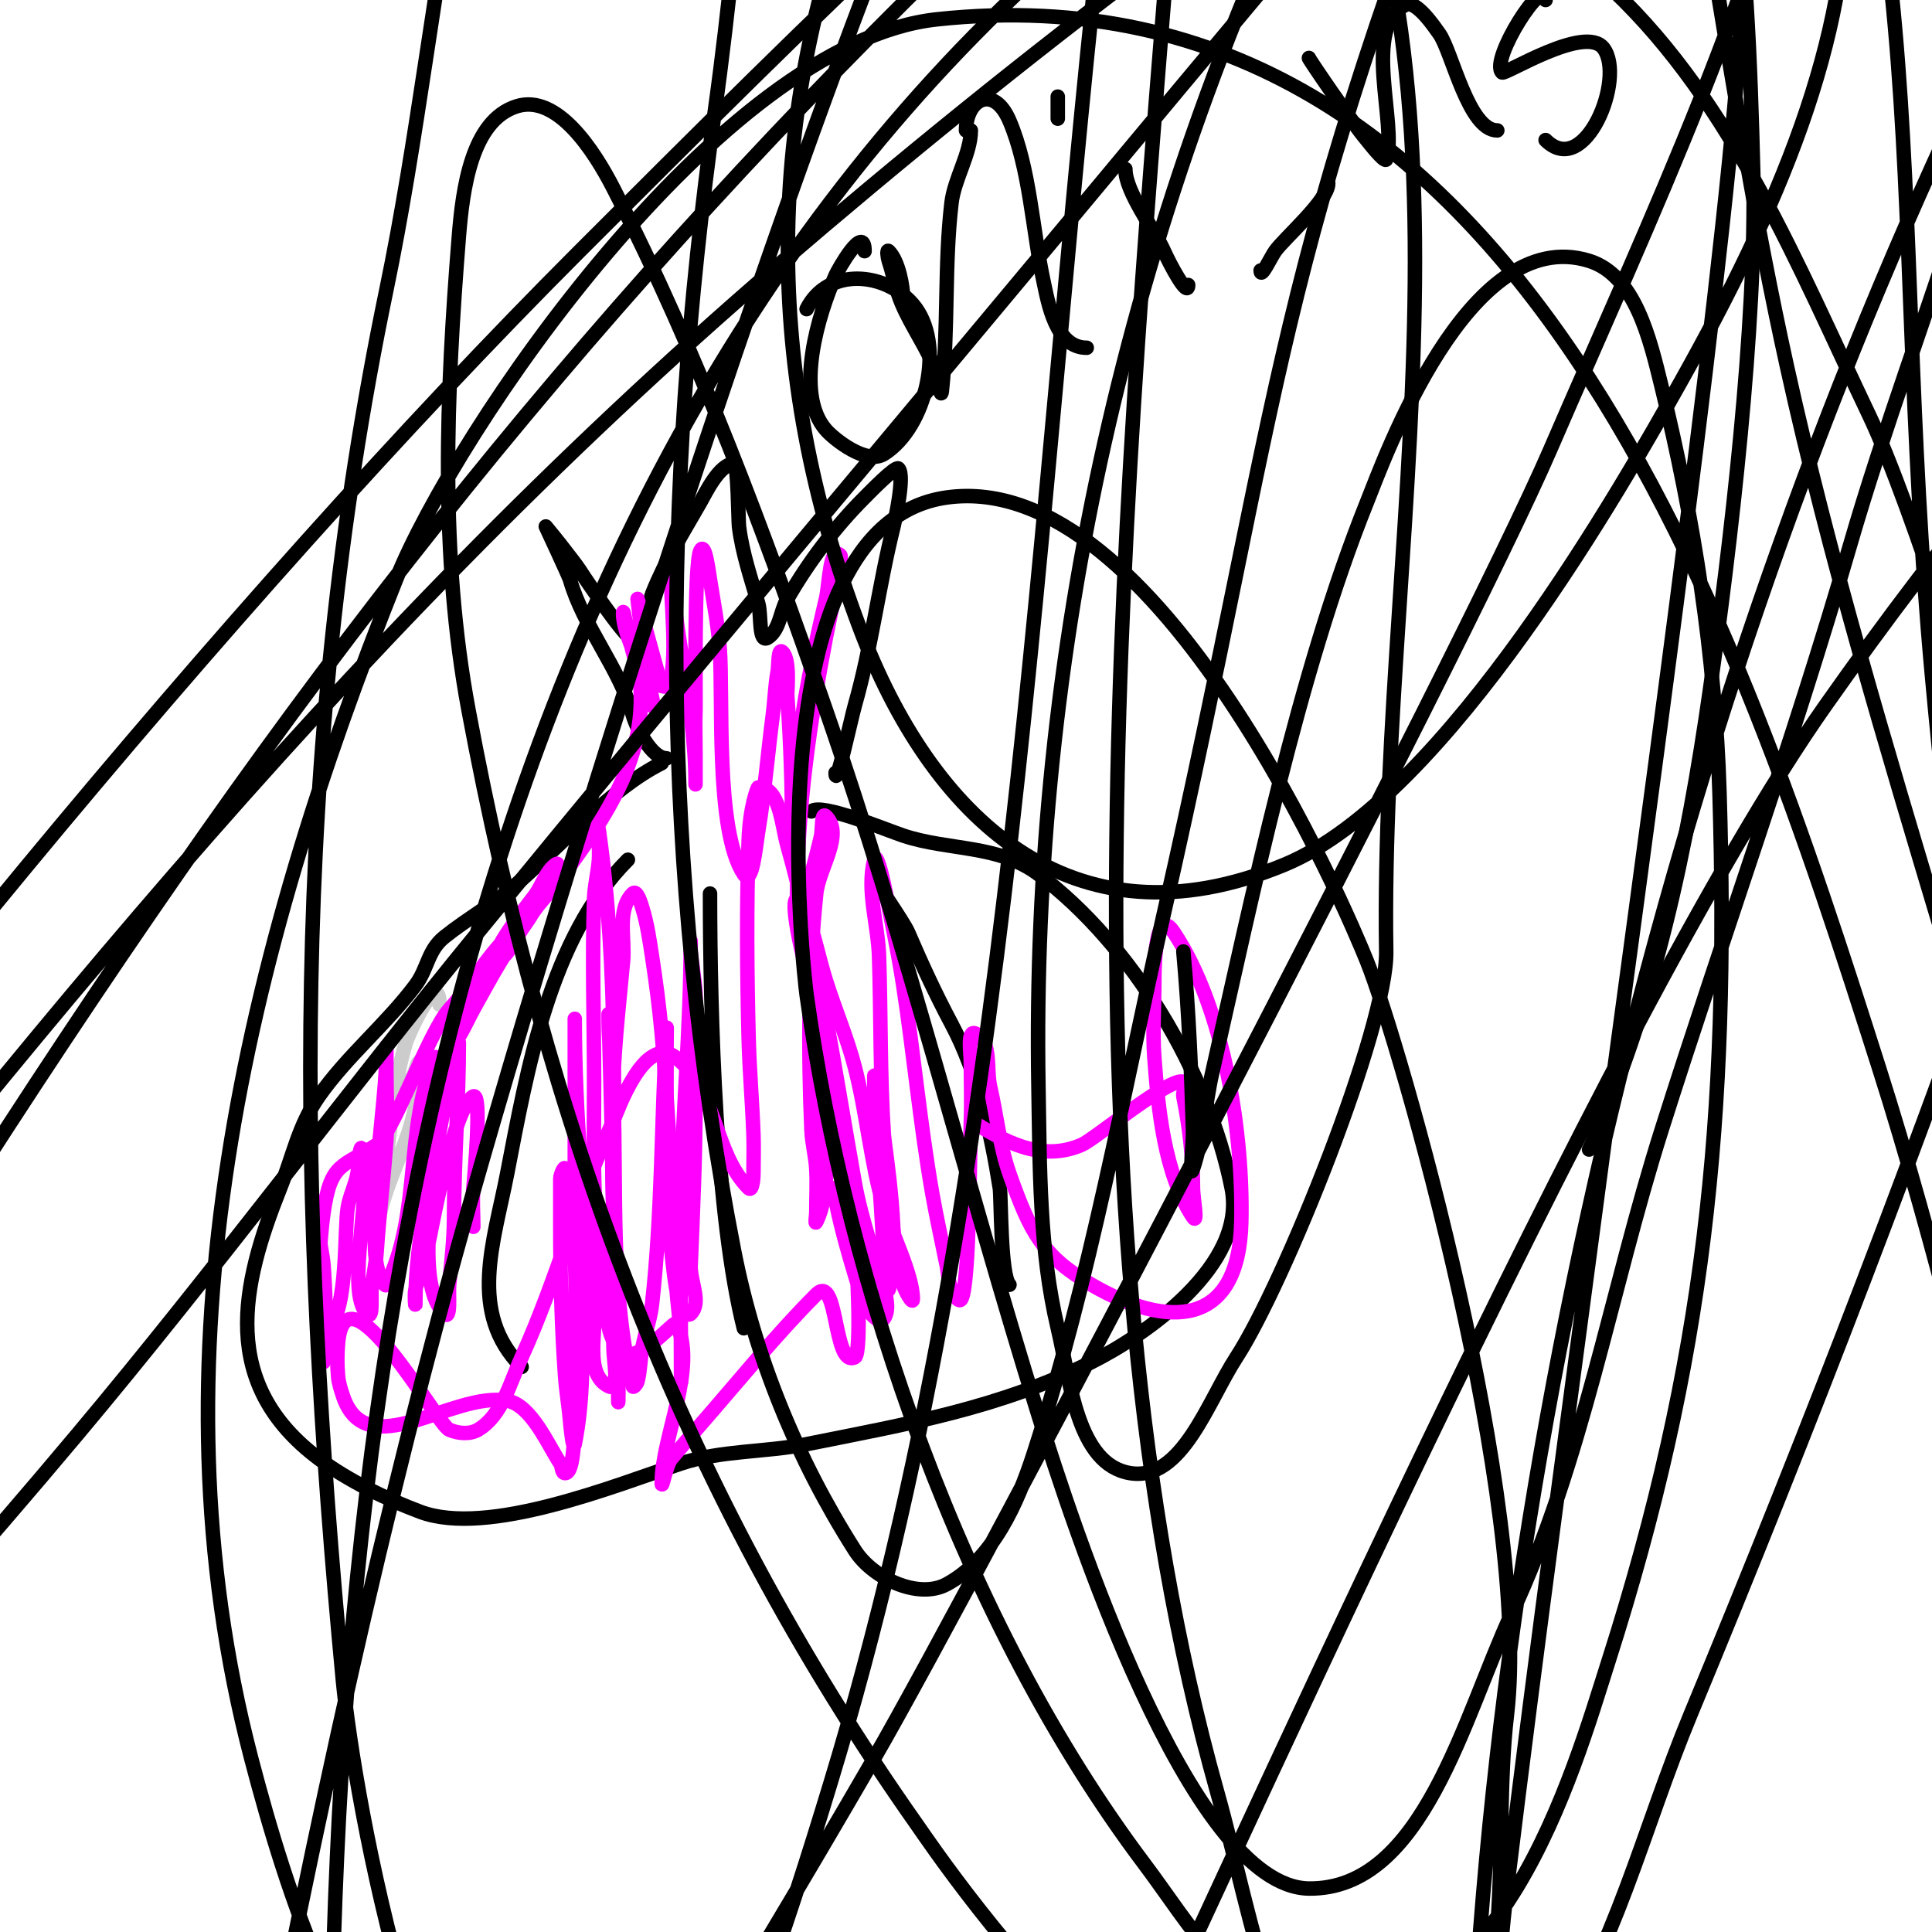
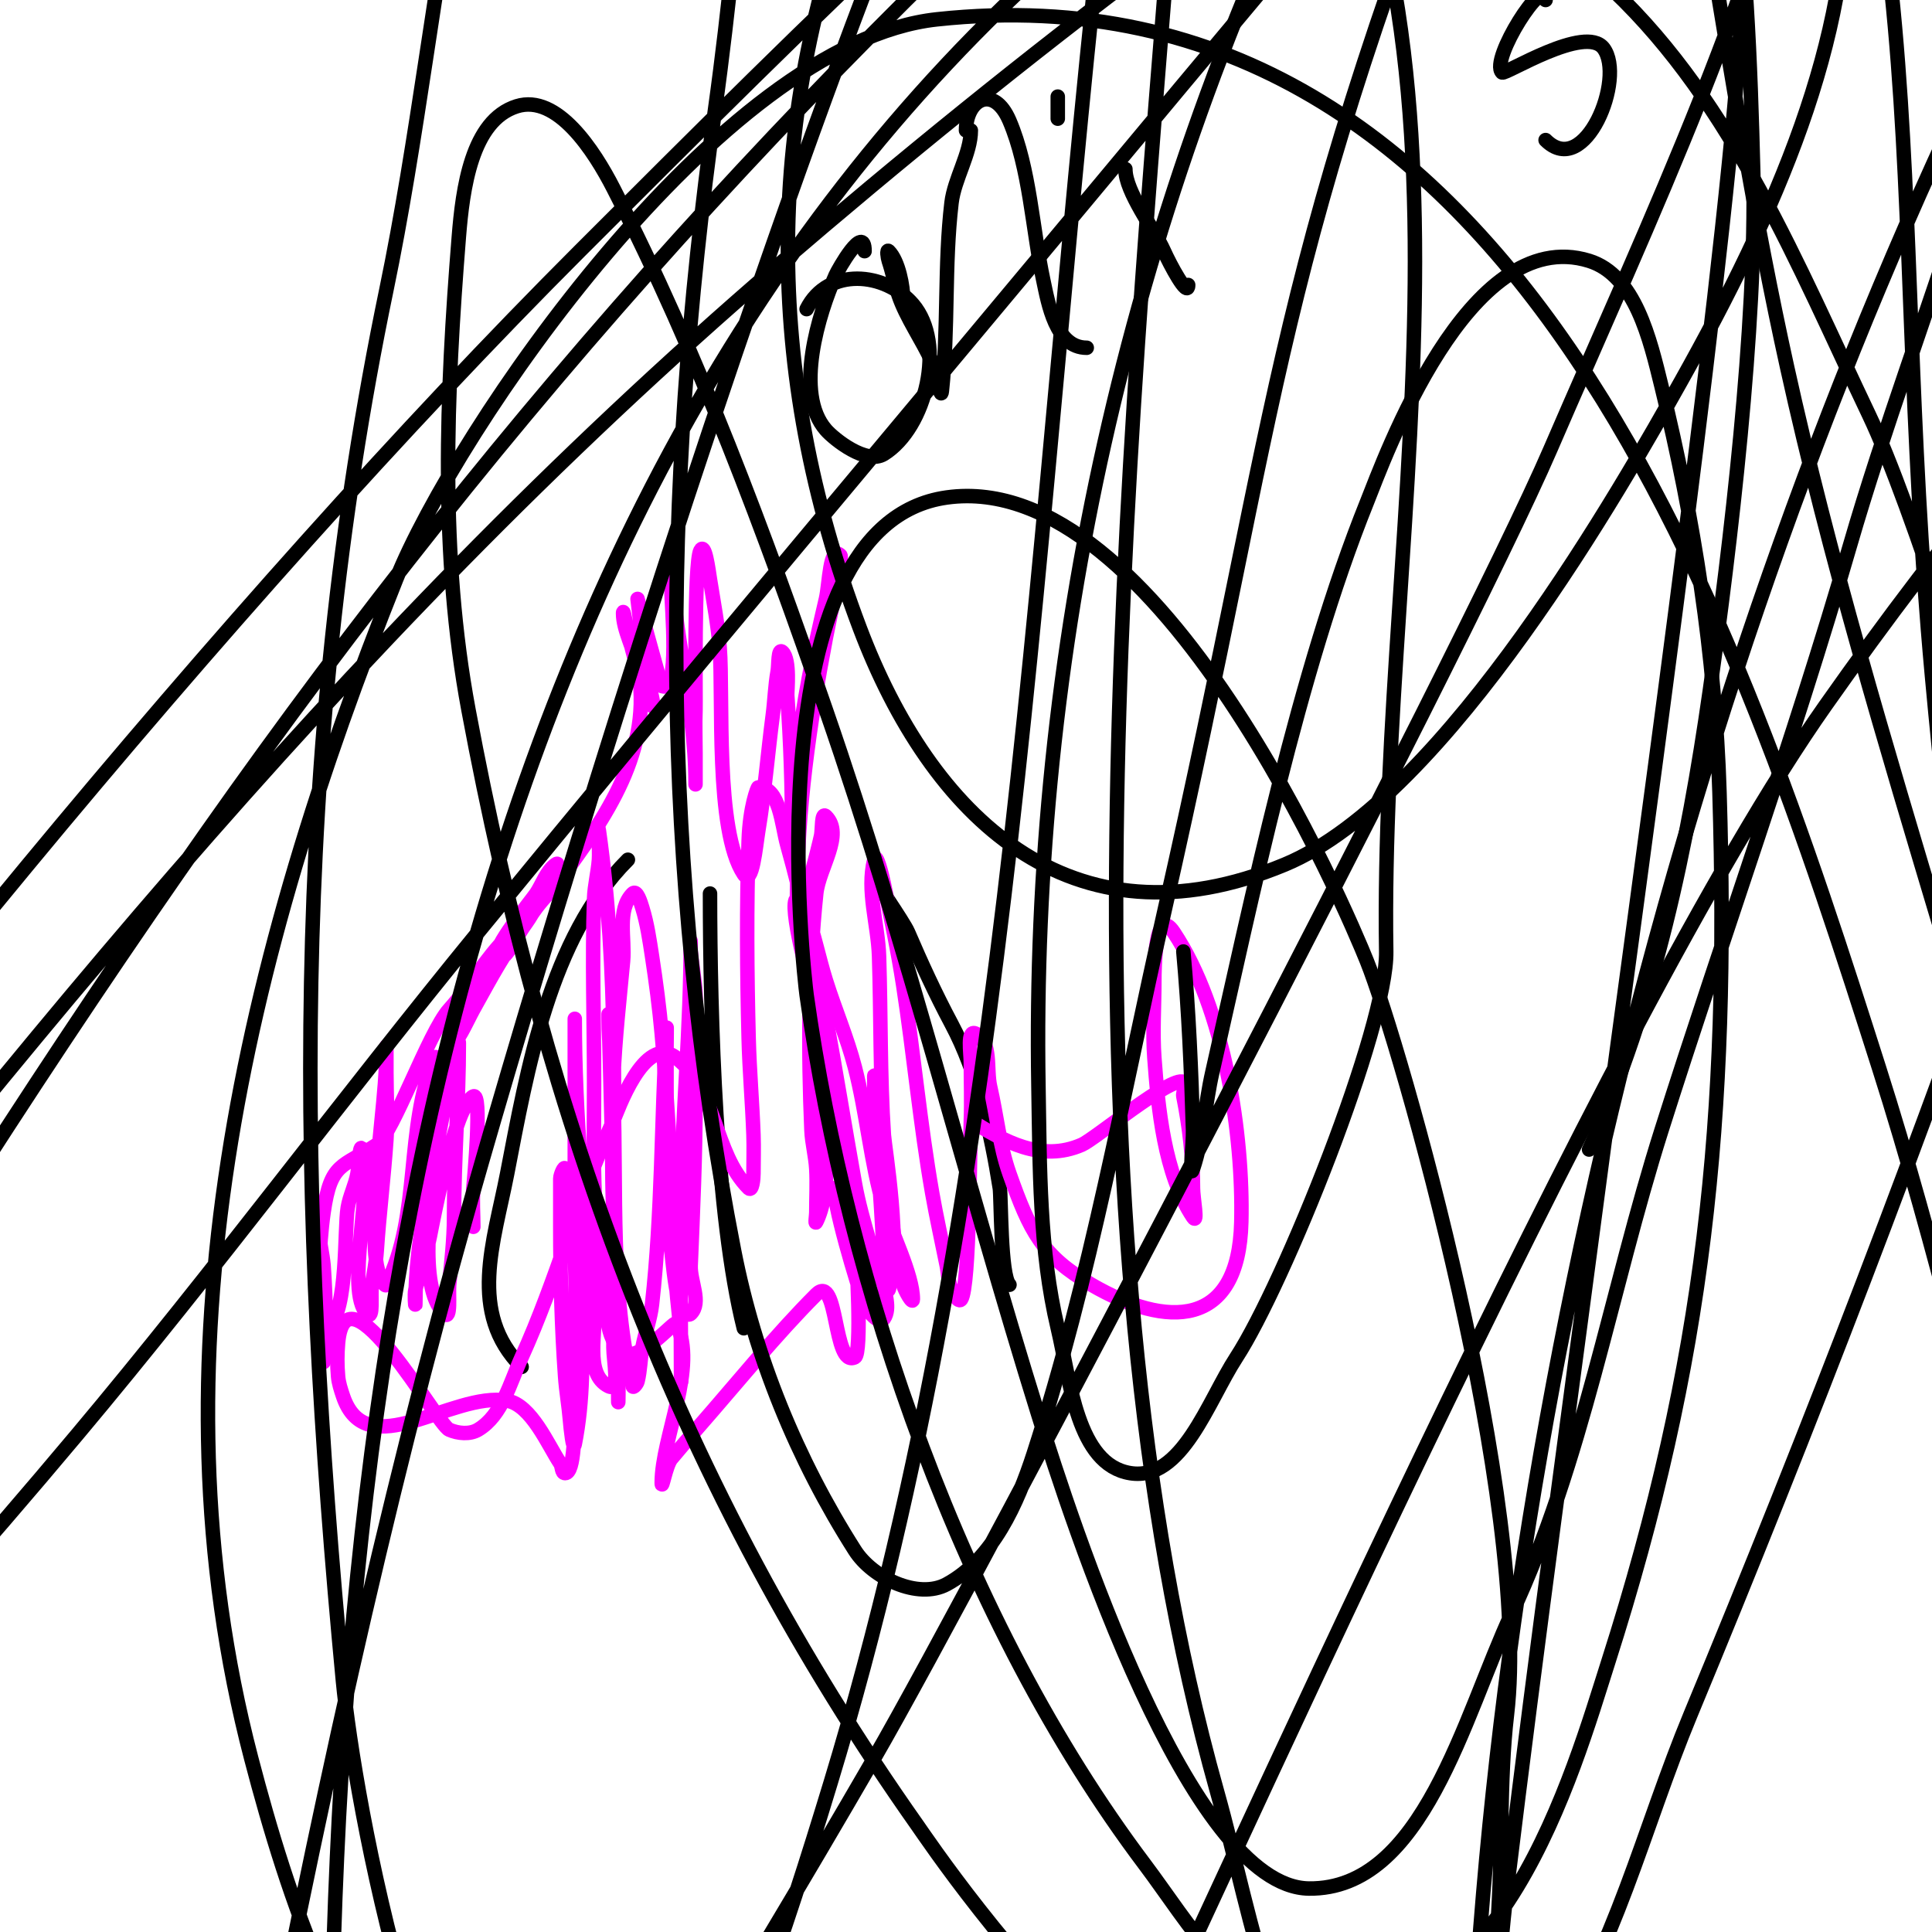
<svg xmlns="http://www.w3.org/2000/svg" viewBox="0 0 400 400" version="1.1">
  <g fill="none" stroke="#000000" stroke-width="3" stroke-linecap="round" stroke-linejoin="round">
-     <path d="M138,157c-3.12,0 -6.21,-6.233 -7,-9c-2.766,-9.682 -10.207,-18.224 -13,-28c-0.215,-0.754 -5,-11 -5,-11c0,0 2.719,3.292 4,5c1,1.333 2.075,2.613 3,4c0.667,1 1.301,2.022 2,3c0.756,1.058 8.848,13.152 10,12c0.928,-0.928 2.73,-9.324 3,-10c2.832,-7.079 6.286,-12.5 10,-19c1.045,-1.829 3.936,-8 7,-8c0.792,0 0.867,11.939 1,13c0.703,5.623 2.511,10.789 4,16c0.667,2.333 -0.019,8.346 2,7c2.481,-1.654 2.521,-5.411 4,-8c4.3,-7.525 9.887,-14.887 16,-21c0.96,-0.96 6.415,-6.585 7,-6c1.444,1.444 -0.811,11.245 -1,12c-3.042,12.167 -4.549,24.921 -8,37c-0.827,2.896 -4,17.847 -4,14" />
-     <path d="M137,158c-10.513,5.256 -21.015,17.138 -30,25c-4.9,4.287 -10.01,7.008 -15,11c-3.49,2.792 -3.398,6.53 -6,10c-6.032,8.043 -14.151,14.645 -20,23c-4.196,5.994 -5.36,12.399 -8,19c-8.05,20.125 -12.696,40.478 8,56c6.025,4.519 14.012,8.379 21,11c13.971,5.239 40.302,-5.434 54,-10c8.194,-2.731 17.514,-2.303 26,-4c21.103,-4.221 39.988,-7.494 59,-17c10.952,-5.476 32.199,-20.003 29,-36c-4.784,-23.918 -20.401,-50.301 -40,-65c-8.22,-6.165 -18.593,-4.864 -28,-8c-3.548,-1.183 -17.133,-6.867 -19,-5" />
    <path d="M130,178c-16.184,16.184 -20.855,43.583 -25,65c-2.742,14.169 -8.192,28.808 3,40" />
    <path d="M147,185c0,25.317 1.186,66.744 7,90" />
    <path d="M182,183c-1.769,-1.769 5.023,7.721 6,10c2.761,6.441 5.702,12.817 9,19c5.437,10.194 8.21,22.661 10,34c0.288,1.821 0.128,18.128 2,20" />
  </g>
  <g fill="none" stroke="#cccccc" stroke-width="3" stroke-linecap="round" stroke-linejoin="round">
-     <path d="M91,208c0,-7.878 -6.336,5.787 -7,8c-2.272,7.575 -3.018,16.145 -4,24c-0.544,4.35 -1.38,8.66 -2,13c-0.189,1.32 0,5.333 0,4c0,-9.65 6.269,-18.481 8,-28c0.54,-2.97 3.134,-6.866 1,-9c-0.888,-0.888 -0.87,4 -3,4" />
-   </g>
+     </g>
  <g fill="none" stroke="#ff00ff" stroke-width="3" stroke-linecap="round" stroke-linejoin="round">
    <path d="M98,254c0,-2.667 -0.241,-5.344 0,-8c0.193,-2.118 1.841,-19.92 0,-19c-3.867,1.934 -8.271,25.354 -9,29c-0.745,3.727 -2.078,7.313 -3,11c-0.243,0.97 0,4 0,3c0,-13.697 3.547,-27.511 6,-41c0.55,-3.024 1.255,-6.019 2,-9c0.333,-1.333 1,-5.374 1,-4c0,12.036 -1,23.937 -1,36c0,4.679 -0.576,9.341 -1,14c-0.184,2.019 0.434,7.434 -1,6c-5.778,-5.778 -2.338,-24.222 -2,-32c0.189,-4.342 0.772,-8.66 1,-13c0.105,-1.997 0,-4 0,-6c0,-0.745 -0.706,-2.685 -1,-2c-6.213,14.496 -2.736,32.471 -10,47c-0.211,0.422 -0.789,-0.578 -1,-1c-2.391,-4.782 -1,-13.098 -1,-18c0,-10.111 2,-20.06 2,-30c0,-1.667 0,3.333 0,5c0,4.667 0.321,9.344 0,14c-0.529,7.677 -1.488,15.321 -2,23c-0.157,2.352 -0.613,4.675 -1,7c-0.333,2 0.434,7.434 -1,6c-4.666,-4.666 1.448,-26.655 -1,-34c-0.537,-1.612 -0.696,3.328 -1,5c-0.434,2.388 -1.601,4.606 -2,7c-0.763,4.576 0.123,20.877 -4,25c-0.236,0.236 0.149,-0.702 0,-1c-1.229,-2.459 -2,-5.251 -2,-8c0,-4.667 0,-9.333 0,-14c0,-0.667 0,1.333 0,2c0,2.687 0.757,5.324 1,8c0.092,1.016 1.026,15.974 0,17c-0.324,0.324 -1,-15.76 -1,-18c0,-1.333 0,-4 0,-4c0,0 0,0.667 0,1c0,7.119 -0.379,14.103 1,21c0.196,0.981 0,3 0,3c0,0 -1,-7.87 -1,-8c0,-7.711 -0.085,-15.406 1,-23c1.497,-10.477 3.865,-9.243 11,-14c3.326,-2.218 10.77,-23.299 15,-28c4.346,-4.829 7.528,-10.528 12,-15c0.333,-0.333 0.529,-1 1,-1c0.471,0 -0.739,0.608 -1,1c-1.408,2.112 -1.767,4.781 -3,7c-1.949,3.509 -8,10.32 -8,14c0,2.404 2.833,-3.899 4,-6c4.203,-7.565 5.93,-10.902 11,-18c1.562,-2.187 2.617,-4.696 4,-7c0.924,-1.539 3.436,-6.077 2,-5c-1.923,1.442 -2.667,4 -4,6c-0.891,1.337 -9.37,11.63 -8,13c1.333,1.333 2.954,-2.431 4,-4c1.333,-2 2.558,-4.077 4,-6c1.562,-2.083 3.456,-3.904 5,-6c9.241,-12.542 19.444,-26.778 16,-44c-0.726,-3.628 -3,-7.588 -3,-11c0,-1.374 0.667,2.667 1,4c1.28,5.118 2.594,10.188 5,15c0.907,1.814 -0.56,-4.021 -1,-6c-0.362,-1.63 -2,-16 -2,-16c0,0 4.25,15.75 5,18" />
    <path d="M137,142c3.839,1.919 2,-16.855 2,-20c0,-2.667 0,-10.667 0,-8c0,16.039 5,31.926 5,48c0,2 0,-4 0,-6c0,-3 -0.125,-6.003 0,-9c0.076,-1.832 -0.341,-30.318 1,-33c0.943,-1.886 1.671,3.918 2,6c0.735,4.656 1.638,9.3 2,14c0.786,10.222 -1.023,37.965 5,47c1.754,2.631 2.48,-5.881 3,-9c1.325,-7.953 1.957,-16.005 3,-24c0.39,-2.993 0.46,-6.03 1,-9c0.246,-1.352 0.028,-4.972 1,-4c1.667,1.667 0.934,8.075 1,9c0.693,9.702 1,19.245 1,29c0,3 -0.2,-6.007 0,-9c0.157,-2.352 0.753,-4.656 1,-7c1.228,-11.667 3.311,-21.571 6,-33c0.724,-3.078 0.764,-11.236 3,-9c0.51,0.51 -2.385,13.772 -3,17c-3.399,17.846 -6,35.834 -6,54c0,7.921 4.722,-11.608 5,-13c0.27,-1.348 0.028,-4.972 1,-4c3.801,3.801 -1.437,10.655 -2,16c-1.665,15.816 -1.692,33.08 -1,49c0.117,2.685 0.842,5.317 1,8c0.176,2.995 0,6 0,9c0,0.667 -0.298,2.596 0,2c5.85,-11.699 -2,-43.98 -2,-58c0,-2 -0.166,4.007 0,6c0.196,2.349 0.65,4.669 1,7c1.705,11.364 3.451,22.785 6,34c1.238,5.449 3.038,10.768 5,16c0.597,1.591 1.279,6.677 1,5c-3.23,-19.378 -7.874,-38.747 -12,-58c-0.025,-0.117 -4.984,-18.008 -3,-19c1.075,-0.537 1.6,1.867 2,3c1.615,4.577 2.552,9.368 4,14c1.886,6.037 4.42,11.876 6,18c2.467,9.558 3.236,19.523 6,29c1.448,4.966 6,13.862 6,19c0,1.202 -1.67,-1.844 -2,-3c-1.024,-3.583 -1.447,-7.314 -2,-11c-0.846,-5.643 -1.37,-11.329 -2,-17c-0.37,-3.329 -0.526,-6.684 -1,-10c-0.24,-1.683 -1,-6.7 -1,-5c0,14.02 2,27.967 2,42c0,2.667 1.479,5.781 0,8c-0.924,1.387 -3.323,-1.477 -4,-3c-1.156,-2.6 -7.177,-22.823 -6,-24c1.054,-1.054 1.608,2.562 2,4c0.723,2.652 1.493,5.298 2,8c0.419,2.232 1.465,22.267 0,23c-4.545,2.273 -3.405,-17.595 -8,-13c-8.235,8.235 -16.254,18.148 -24,27c-2.024,2.313 -4.033,4.639 -6,7c-1.149,1.379 -2,6.795 -2,5c0,-9.471 7.499,-24.002 3,-33c-0.327,-0.653 -7.823,8.383 -11,6c-3.883,-2.912 -3.294,-9.198 -4,-14c-2.549,-17.331 -2,-25.163 -2,-42c0,-12.667 -0.437,-25.341 0,-38c0.093,-2.686 0.794,-5.321 1,-8c0.153,-1.994 -0.283,-7.98 0,-6c4.109,28.761 3,58.04 3,87c0,8.673 0.491,17.342 1,26c0.098,1.664 0,6.667 0,5c0,-22.275 -1.972,-44.654 -1,-67c0.349,-8.02 1.251,-16.007 2,-24c0.44,-4.693 -1.333,-10.667 2,-14c0.85,-0.85 1.647,1.851 2,3c1,3.249 1.483,6.64 2,10c0.817,5.312 1.513,10.647 2,16c0.847,9.319 1.333,18.667 2,28" />
    <path d="M139,242c0.333,8 0.543,16.006 1,24c0.21,3.676 0.784,7.325 1,11c0.117,1.997 0,4 0,6c0,1 0,4 0,3c0,-12.985 -0.254,-26.033 0,-39c0.339,-17.306 2,-34.751 2,-52c0,-0.667 -0.06,1.336 0,2c0.273,3.006 0.903,5.983 1,9c0.236,7.33 0,14.667 0,22c0,11.338 -0.528,22.672 -1,34c-0.139,3.33 2.357,7.643 0,10c-0.527,0.527 -1.781,-0.288 -2,-1c-1.193,-3.876 -1.535,-7.972 -2,-12c-1.475,-12.783 -1,-20.531 -1,-34c0,-2.667 0,-5.333 0,-8c0,-1.333 0.076,-5.331 0,-4c-1.085,18.995 -0.899,38.09 -3,57c-0.339,3.054 -1.434,5.979 -2,9c-0.434,2.317 -0.428,4.713 -1,7c-0.114,0.457 -0.886,1.457 -1,1c-4.736,-18.945 -3.315,-40.825 -4,-60c-0.191,-5.34 -1,-10.656 -1,-16c0,-0.333 -0.009,-1.333 0,-1c0.454,16.33 1,32.663 1,49c0,6.667 0,13.333 0,20c0,2.687 1.404,9.202 -1,8c-5.147,-2.573 -2.365,-11.281 -3,-17c-2.15,-19.352 -4,-39.496 -4,-59c0,-0.333 0,0.667 0,1c0,3.333 0,6.667 0,10c0,6.667 0,13.333 0,20c0,17.721 3.509,39.457 0,57c-0.333,1.667 -0.859,-3.306 -1,-5c-0.251,-3.008 -0.785,-5.989 -1,-9c-0.737,-10.312 -1,-20.661 -1,-31c0,-3.333 0,-6.667 0,-10c0,-0.745 0.854,-2.731 1,-2c3.103,15.515 2,32.197 2,48c0,6.221 -0.042,15 -2,15c-0.745,0 -0.587,-1.38 -1,-2c-2.473,-3.709 -6.007,-12.168 -11,-13c-11.552,-1.925 -29.138,13.587 -34,-1c-0.435,-1.304 -0.876,-2.631 -1,-4c-0.211,-2.324 -0.211,-4.676 0,-7c1.581,-17.392 20.427,16.856 23,18c1.828,0.812 4.285,1.029 6,0c5,-3 6.587,-9.692 9,-15c7.234,-15.914 11.717,-33.11 19,-49c0.773,-1.687 6.364,-18.161 13,-13c8.437,6.562 7.695,19.695 15,27c0.745,0.745 1,-1.946 1,-3c0,-2.667 0.095,-5.335 0,-8c-0.238,-6.671 -0.829,-13.327 -1,-20c-0.35,-13.662 -0.455,-27.341 0,-41c0.235,-7.051 1.857,-11 2,-11c4.472,0 4.789,7.695 6,12c6.511,23.152 9.793,46.441 14,70c0.725,4.059 1.867,8.036 3,12c0.869,3.041 1.826,6.064 3,9c0.175,0.438 0.851,1.447 1,1c2.753,-8.259 -0.836,-29.539 -1,-32c-0.821,-12.311 -0.602,-24.669 -1,-37c-0.215,-6.672 -2.619,-13.524 -1,-20c0.435,-1.741 1.634,3.243 2,5c1.453,6.976 2.916,13.957 4,21c2.201,14.304 3.505,28.744 6,43c0.879,5.023 2,10 3,15c0.333,1.667 0.33,3.438 1,5c0.371,0.867 1.477,2.784 2,2c1.777,-2.666 1.778,-31.219 2,-37c0.154,-3.997 0,-8 0,-12c0,-2.028 -0.814,-6.907 1,-6c3.399,1.7 2.145,7.297 3,11c1.382,5.989 1.954,12.204 4,18c4.218,11.95 6.787,17.087 17,23c15.575,9.017 30.473,9.145 31,-13c0.428,-17.983 -3.421,-44.132 -14,-60c-3.886,-5.829 -4,7.821 -4,10c0,5.333 -0.394,10.681 0,16c0.766,10.336 2.037,24.055 8,33c1.109,1.664 0,-4 0,-6c0,-6.368 -0.751,-12.755 -2,-19c-0.196,-0.981 0.894,-2.553 0,-3c-2.536,-1.268 -18.337,11.835 -21,13c-8.476,3.708 -16.16,-0.725 -23,-5" />
  </g>
  <g fill="none" stroke="#000000" stroke-width="3" stroke-linecap="round" stroke-linejoin="round">
    <path d="M179,52c0,-5.916 -5.466,3.799 -6,5c-3.461,7.787 -8.653,24.397 -2,32c1.715,1.96 8.378,7.264 12,5c8.795,-5.497 12.906,-22.943 6,-31c-5.736,-6.692 -17.616,-7.768 -22,1" />
    <path d="M187,62c0,-2.712 -0.968,-7.968 -3,-10c-0.471,-0.471 -0.211,1.368 0,2c0.762,2.286 1.238,4.714 2,7c1.594,4.782 4.963,9.416 7,14c0.856,1.926 1.775,8.096 2,6c1.387,-12.943 0.479,-26.072 2,-39c0.588,-5.001 4,-10.202 4,-15" />
    <path d="M200,27c0,-6.393 5.713,-9.671 9,-2c4.214,9.832 4.763,22.56 7,33c1.037,4.84 2.55,14 9,14" />
    <path d="M233,35c0,4.779 5.95,12.387 8,17c1.165,2.62 5,9.867 5,7" />
    <path d="M219,20c0,1.615 0,7.386 0,3" />
-     <path d="M261,56c0,1.845 2.115,-2.762 3,-4c1.949,-2.729 11,-10.561 11,-14" />
-     <path d="M271,12c-0.534,-0.534 8.93,13.419 12,17c0.103,0.121 3.732,4.804 4,4c2.397,-7.192 -5.16,-27.42 4,-32c2.194,-1.097 6.026,4.637 7,6c2.605,3.646 6.006,20 12,20" />
    <path d="M320,0c0,-5.75 -11.612,12.388 -9,15c0.551,0.551 17.231,-10.025 21,-5c4.606,6.141 -3.851,27.149 -12,19" />
    <path d="M245,197c1.118,12.301 1.637,24.654 2,37c0.078,2.666 -0.843,10.53 0,8c2.15,-6.45 2.493,-13.37 4,-20c8.176,-35.976 17.795,-82.689 32,-118c3.513,-8.733 20.953,-57.753 46,-50c9.558,2.958 12.615,16.283 15,26c6.742,27.469 11.13,55.729 12,84c2.086,67.811 -3.123,117.753 -23,180c-7.292,22.837 -22.377,77.226 -62,73c-15.25,-1.627 -24.777,-18.746 -34,-31c-37.748,-50.151 -61.595,-119.964 -70,-180c-0.44,-3.143 -11.513,-97.314 29,-103c44.08,-6.187 83.15,86.398 87,96c7.031,17.535 34.103,112.622 29,156c-3.247,27.597 3.019,60.847 -15,82c-37.704,44.261 -103.654,-54.257 -107,-59c-49.684,-70.425 -77.03,-145.47 -93,-231c-5.997,-32.118 -4.606,-65.431 -2,-98c0.785,-9.817 2.599,-24.062 12,-27c8.351,-2.61 16.012,9.212 20,17c17.716,34.601 31.274,71.269 44,108c16.64,48.028 28.869,97.476 44,146c6.738,21.608 31.31,97.706 56,98c23.599,0.281 32.049,-35.599 42,-57c14.714,-31.645 20.462,-66.731 31,-100c12.796,-40.399 27.198,-80.3 39,-121c14.208,-48.999 36.729,-97.033 39,-148c0.917,-20.571 -10.277,-48.083 -30,-54c-23.626,-7.088 -49.067,10.951 -70,24c-56.801,35.408 -110.243,76.367 -161,120c-92.555,79.564 -161.756,168.817 -237,264c-29.644,37.5 -57.996,76.003 -87,114c-13.996,18.336 -25.216,39.175 -42,55c-5.599,5.279 2.979,-15.438 7,-22c31.444,-51.32 64.163,-101.92 99,-151c59.455,-83.763 146.36,-190.36 219,-263c47.882,-47.882 96.051,-96.073 150,-137c24.114,-18.293 54.18,-27.077 82,-39c2.757,-1.182 10.427,-2.639 9,0c-7.451,13.785 -19.052,24.893 -29,37c-33.055,40.23 -66.695,79.977 -100,120c-44.361,53.31 -89.083,106.323 -133,160c-28.086,34.328 -54.491,70.023 -83,104c-20.178,24.048 -40.918,47.688 -63,70c-9.998,10.102 -19.097,24.051 -33,27c-6.522,1.383 -2.409,-13.784 0,-20c8.134,-20.991 19.292,-40.772 31,-60c29.332,-48.172 59.519,-95.893 92,-142c62.138,-88.207 128.049,-161.033 210,-233c20.633,-18.119 44.31,-32.983 69,-45c13.524,-6.582 33.065,-20.327 44,-10c14.98,14.148 14.337,40.857 10,61c-11.078,51.451 -34.122,99.688 -55,148c-18.112,41.911 -119.028,234.798 -140,271c-29.72,51.302 -60.874,101.828 -94,151c-9.636,14.304 -18.24,31.995 -34,39c-6.687,2.972 -10.774,-11.685 -11,-19c-0.808,-26.124 3.127,-52.322 8,-78c12.485,-65.785 26.266,-131.432 44,-196c14.886,-54.2 92.94,-318.681 143,-385c9.439,-12.504 31.333,0 47,0c6.667,0 13.333,0 20,0c6,0 12.771,-2.942 18,0c6.625,3.727 12.226,10.609 14,18c14.403,60.012 20.697,121.735 34,182c8.715,39.482 20.411,78.264 32,117c12.751,42.618 26.069,85.096 41,127c5.76,16.164 13.047,31.795 21,47c3.43,6.558 8.456,23.842 13,18c5.66,-7.277 -3.592,-18.101 -6,-27c-5.262,-19.447 -11.343,-38.664 -17,-58c-6.085,-20.8 -49.66,-177.628 -67,-214c-14.736,-30.91 -28.174,-64.415 -53,-88c-30.325,-28.808 -81.265,-36.851 -114,-8c-135.304,119.251 -155.234,324.471 -151,492c0.753,29.805 5.481,60.103 16,88c5.332,14.142 15.455,38.11 30,34c51.834,-14.649 94.626,-123.183 111,-157c25.089,-51.814 106.467,-236.392 152,-301c24.766,-35.141 52.082,-69.349 85,-97c10.412,-8.746 29.016,-16.015 40,-8c19.04,13.894 27.784,39.264 34,62c16.235,59.386 -8.944,169.267 -23,215c-16.902,54.99 -63.252,132.659 -106,172c-22.047,20.29 -46.603,42.205 -76,48c-43.23,8.521 -90.723,8.415 -132,-7c-42.782,-15.977 -78.711,-48.822 -109,-83c-20.475,-23.104 -31.201,-54.131 -39,-84c-21.627,-82.828 -1.08,-166.301 30,-244c12.198,-30.494 66.97,-111.165 112,-116c121.211,-13.016 166.639,127.991 195,217c11.955,37.521 20.701,75.991 31,114c3.701,13.657 7.073,27.406 11,41c0.414,1.432 2.235,5.472 2,4c-12.713,-79.746 -25.618,-159.585 -33,-240c-9.616,-104.75 3.153,-165.908 -42,-264c-3.345,-7.267 -16,0 -24,0c-21.667,0 -43.333,0 -65,0c-13.333,0 -27.403,-4.37 -40,0c-82.677,28.684 -68.084,54.502 -81,147c-11.069,79.265 -11.478,156.935 4,236c4.281,21.868 13.019,43.211 25,62c3.629,5.691 13.062,10.21 19,7c9.515,-5.144 14.668,-16.709 18,-27c11.828,-36.536 18.504,-74.549 27,-112c25.21,-111.13 21.709,-131.015 68,-249c8.94,-22.786 21.12,-44.565 36,-64c2.634,-3.441 10.093,-3.213 13,0c4.884,5.398 5.892,13.721 6,21c0.563,38.019 -1.254,76.076 -4,114c-3.778,52.184 -21.558,178.148 -28,227c-6.724,50.992 -13.774,101.944 -20,153c-2.108,17.285 -2.537,34.762 -5,52c-0.236,1.65 -3.043,5.666 -3,4c3.707,-144.58 44.121,-307.524 108,-438c15.889,-32.455 34.316,-63.696 54,-94c5.779,-8.897 12.08,-19.237 22,-23c4.33,-1.642 7.522,7.399 7,12c-3.263,28.777 -10.31,57.078 -18,85c-34.299,124.532 -77.503,246.788 -127,366c-9.735,23.445 -15.713,49.016 -30,70c-7.807,11.467 -23.136,32.627 -34,24c-22.211,-17.638 -26.33,-50.694 -34,-78c-33.986,-120.992 -18.569,-274.788 -9,-396c2.373,-30.056 4.483,-60.191 9,-90c0.54,-3.565 5.602,-5.417 6,-9c0.184,-1.656 -3.439,-0.585 -5,0c-3.911,1.467 -10.016,1.941 -11,6c-7.375,30.42 -9.43,61.903 -13,93c-14.994,130.593 -18.447,267.041 -57,394c-9.534,31.395 -20,62.818 -35,92c-3.81,7.412 -13.219,19.844 -20,15c-28.746,-20.533 -43.687,-103.665 -46,-128c-9.385,-98.75 -11.151,-191.021 9,-288c12.913,-62.143 13.727,-131.233 49,-184c34.864,-52.155 109.378,35 132,35c21.45,0 35.727,-46.234 54,-35c96.001,59.017 72.344,132.819 33,203c-11.54,20.584 -48.438,86.052 -82,100c-44.458,18.476 -73.366,-10.263 -88,-49c-20.14,-53.312 -19.848,-106.135 1,-159c4.375,-11.094 10.109,-21.631 16,-32c2.47,-4.347 4.115,-10.932 9,-12c17.922,-3.92 36.667,-1.333 55,-2" />
    <path d="M259,-75c54.687,72.917 26.521,180.866 28,272c0.253,15.554 -21.19,68.908 -31,84c-5.915,9.099 -11.287,25.737 -22,24c-11.036,-1.79 -12.417,-19.122 -15,-30c-3.864,-16.267 -3.712,-33.283 -4,-50c-1.555,-90.167 18.703,-178.741 58,-260c12.82,-26.51 39.497,-67.065 74,-34c8.829,8.462 9.158,22.91 11,35c3.524,23.126 4.4,46.615 5,70c0.79,30.806 -4.865,78.052 -9,107c-4.622,32.354 -11.44,65.169 -25,95" />
  </g>
</svg>